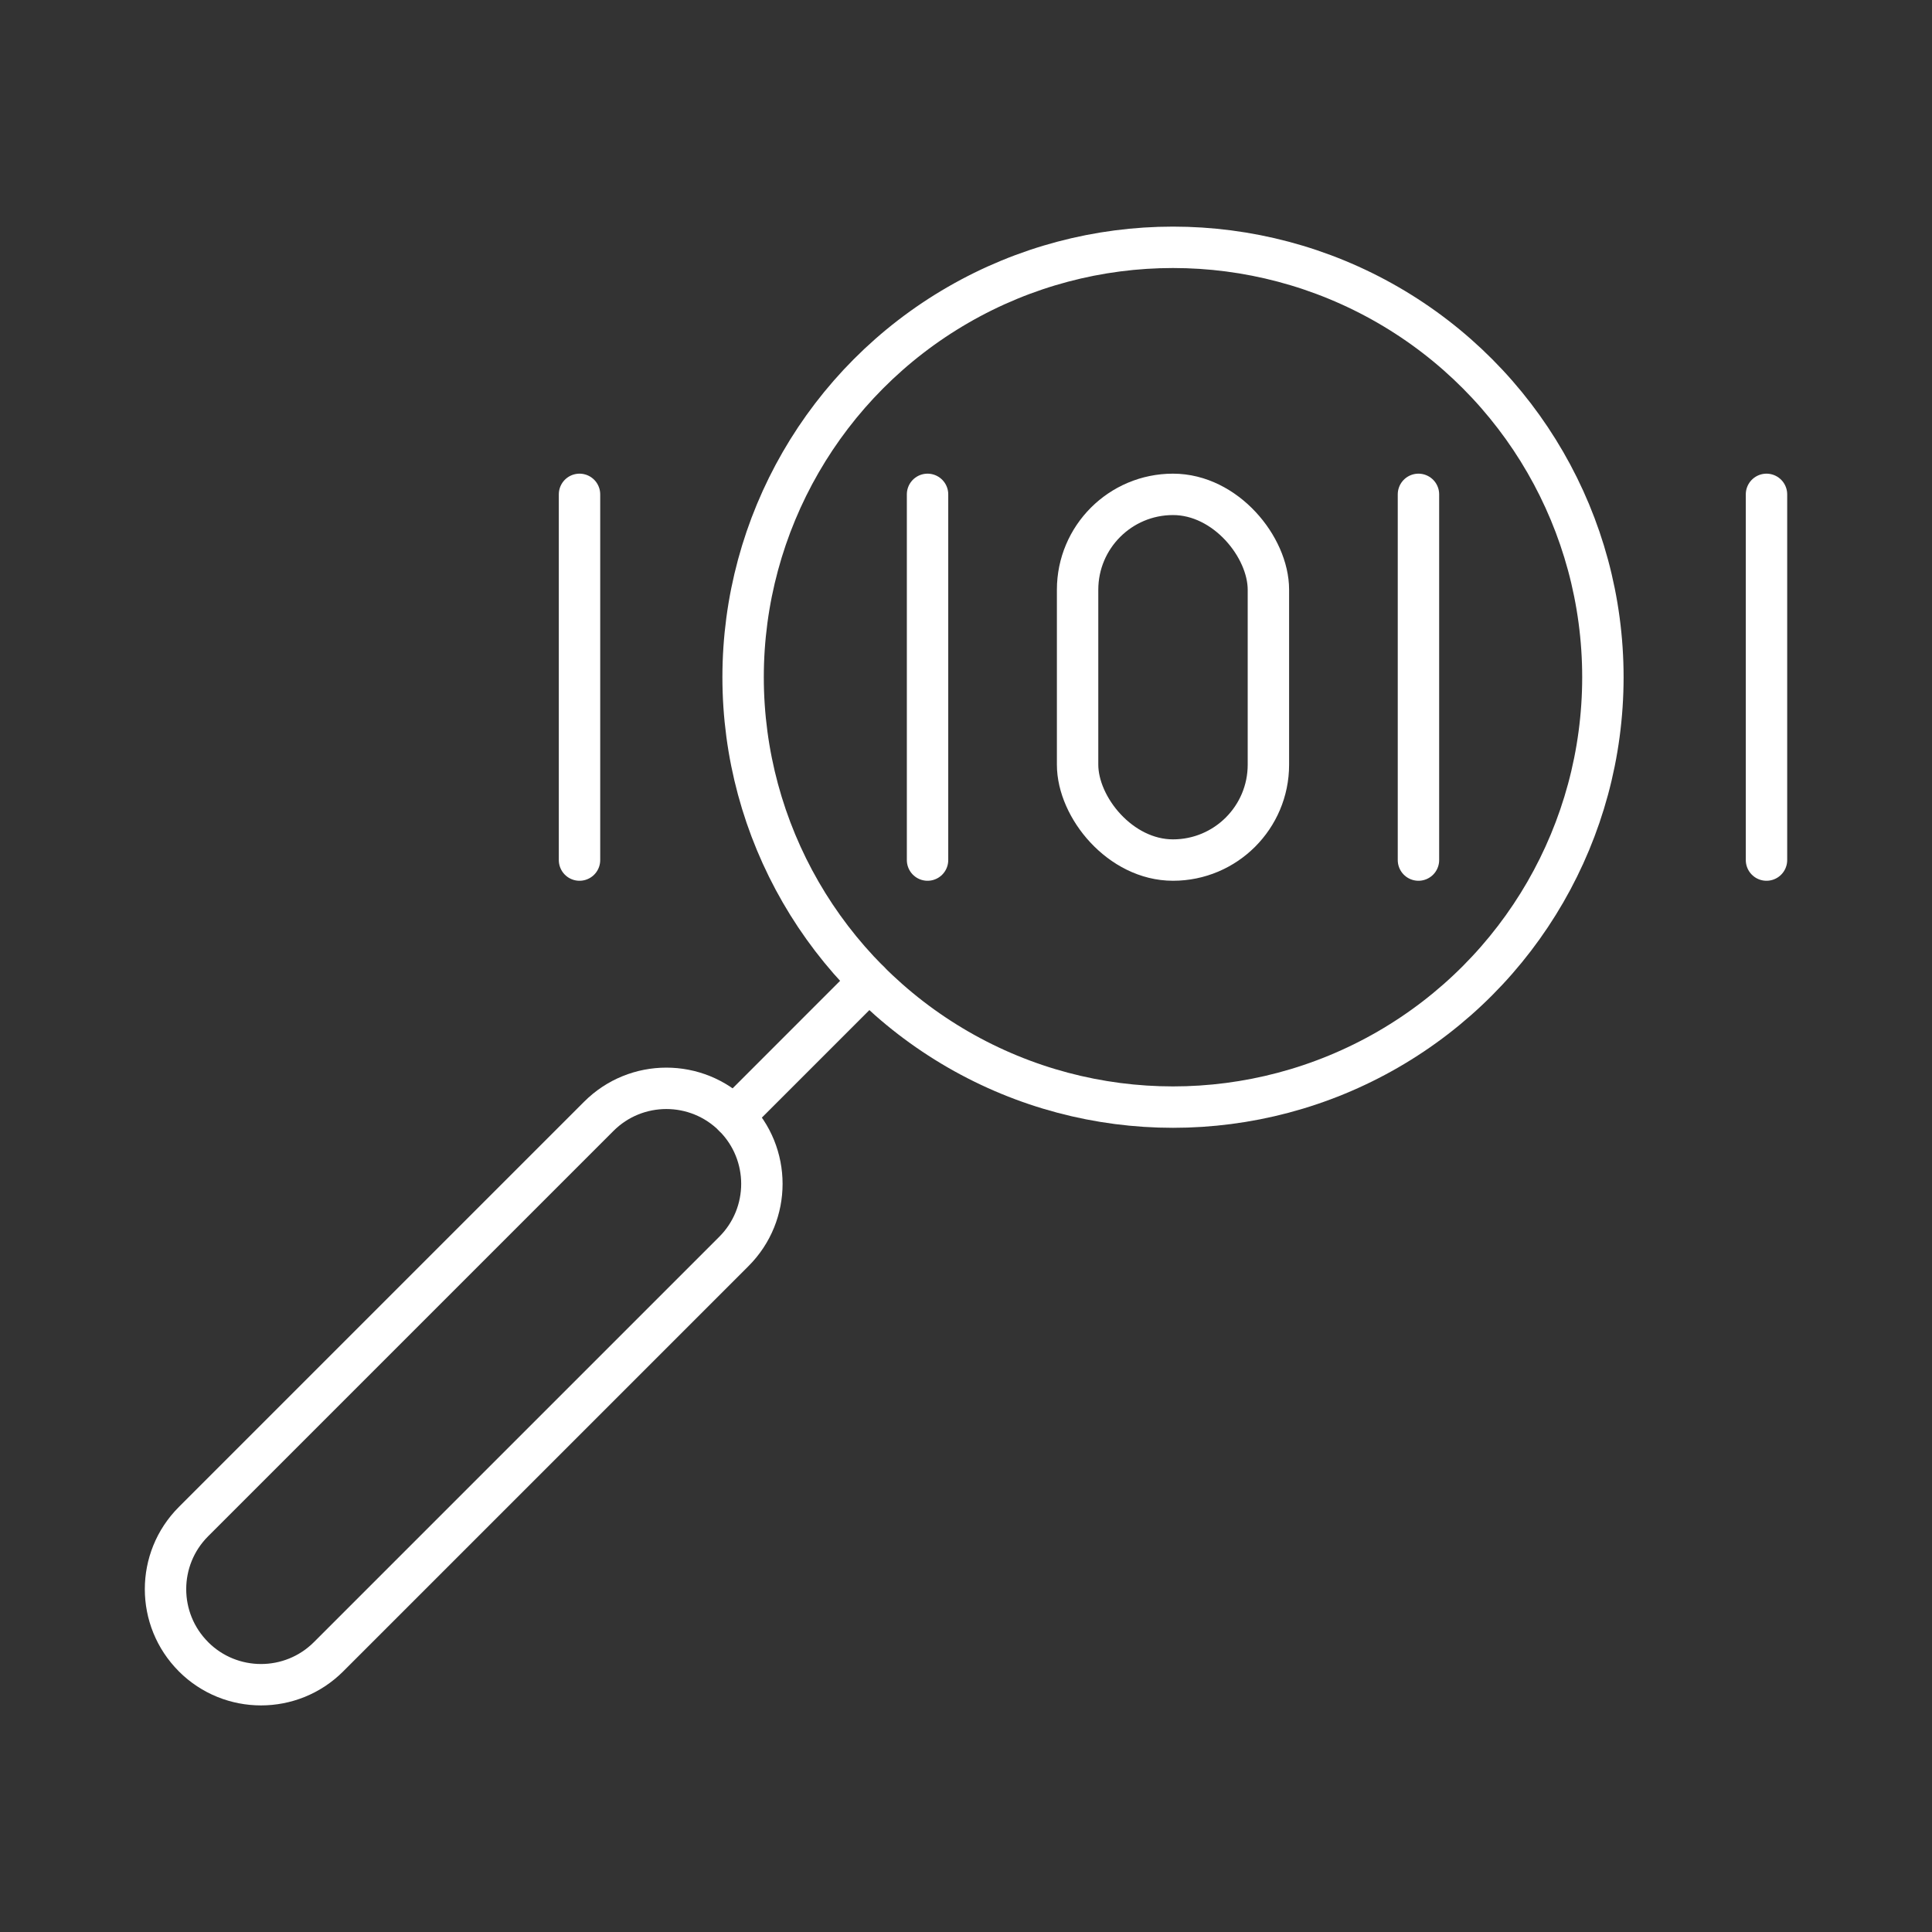
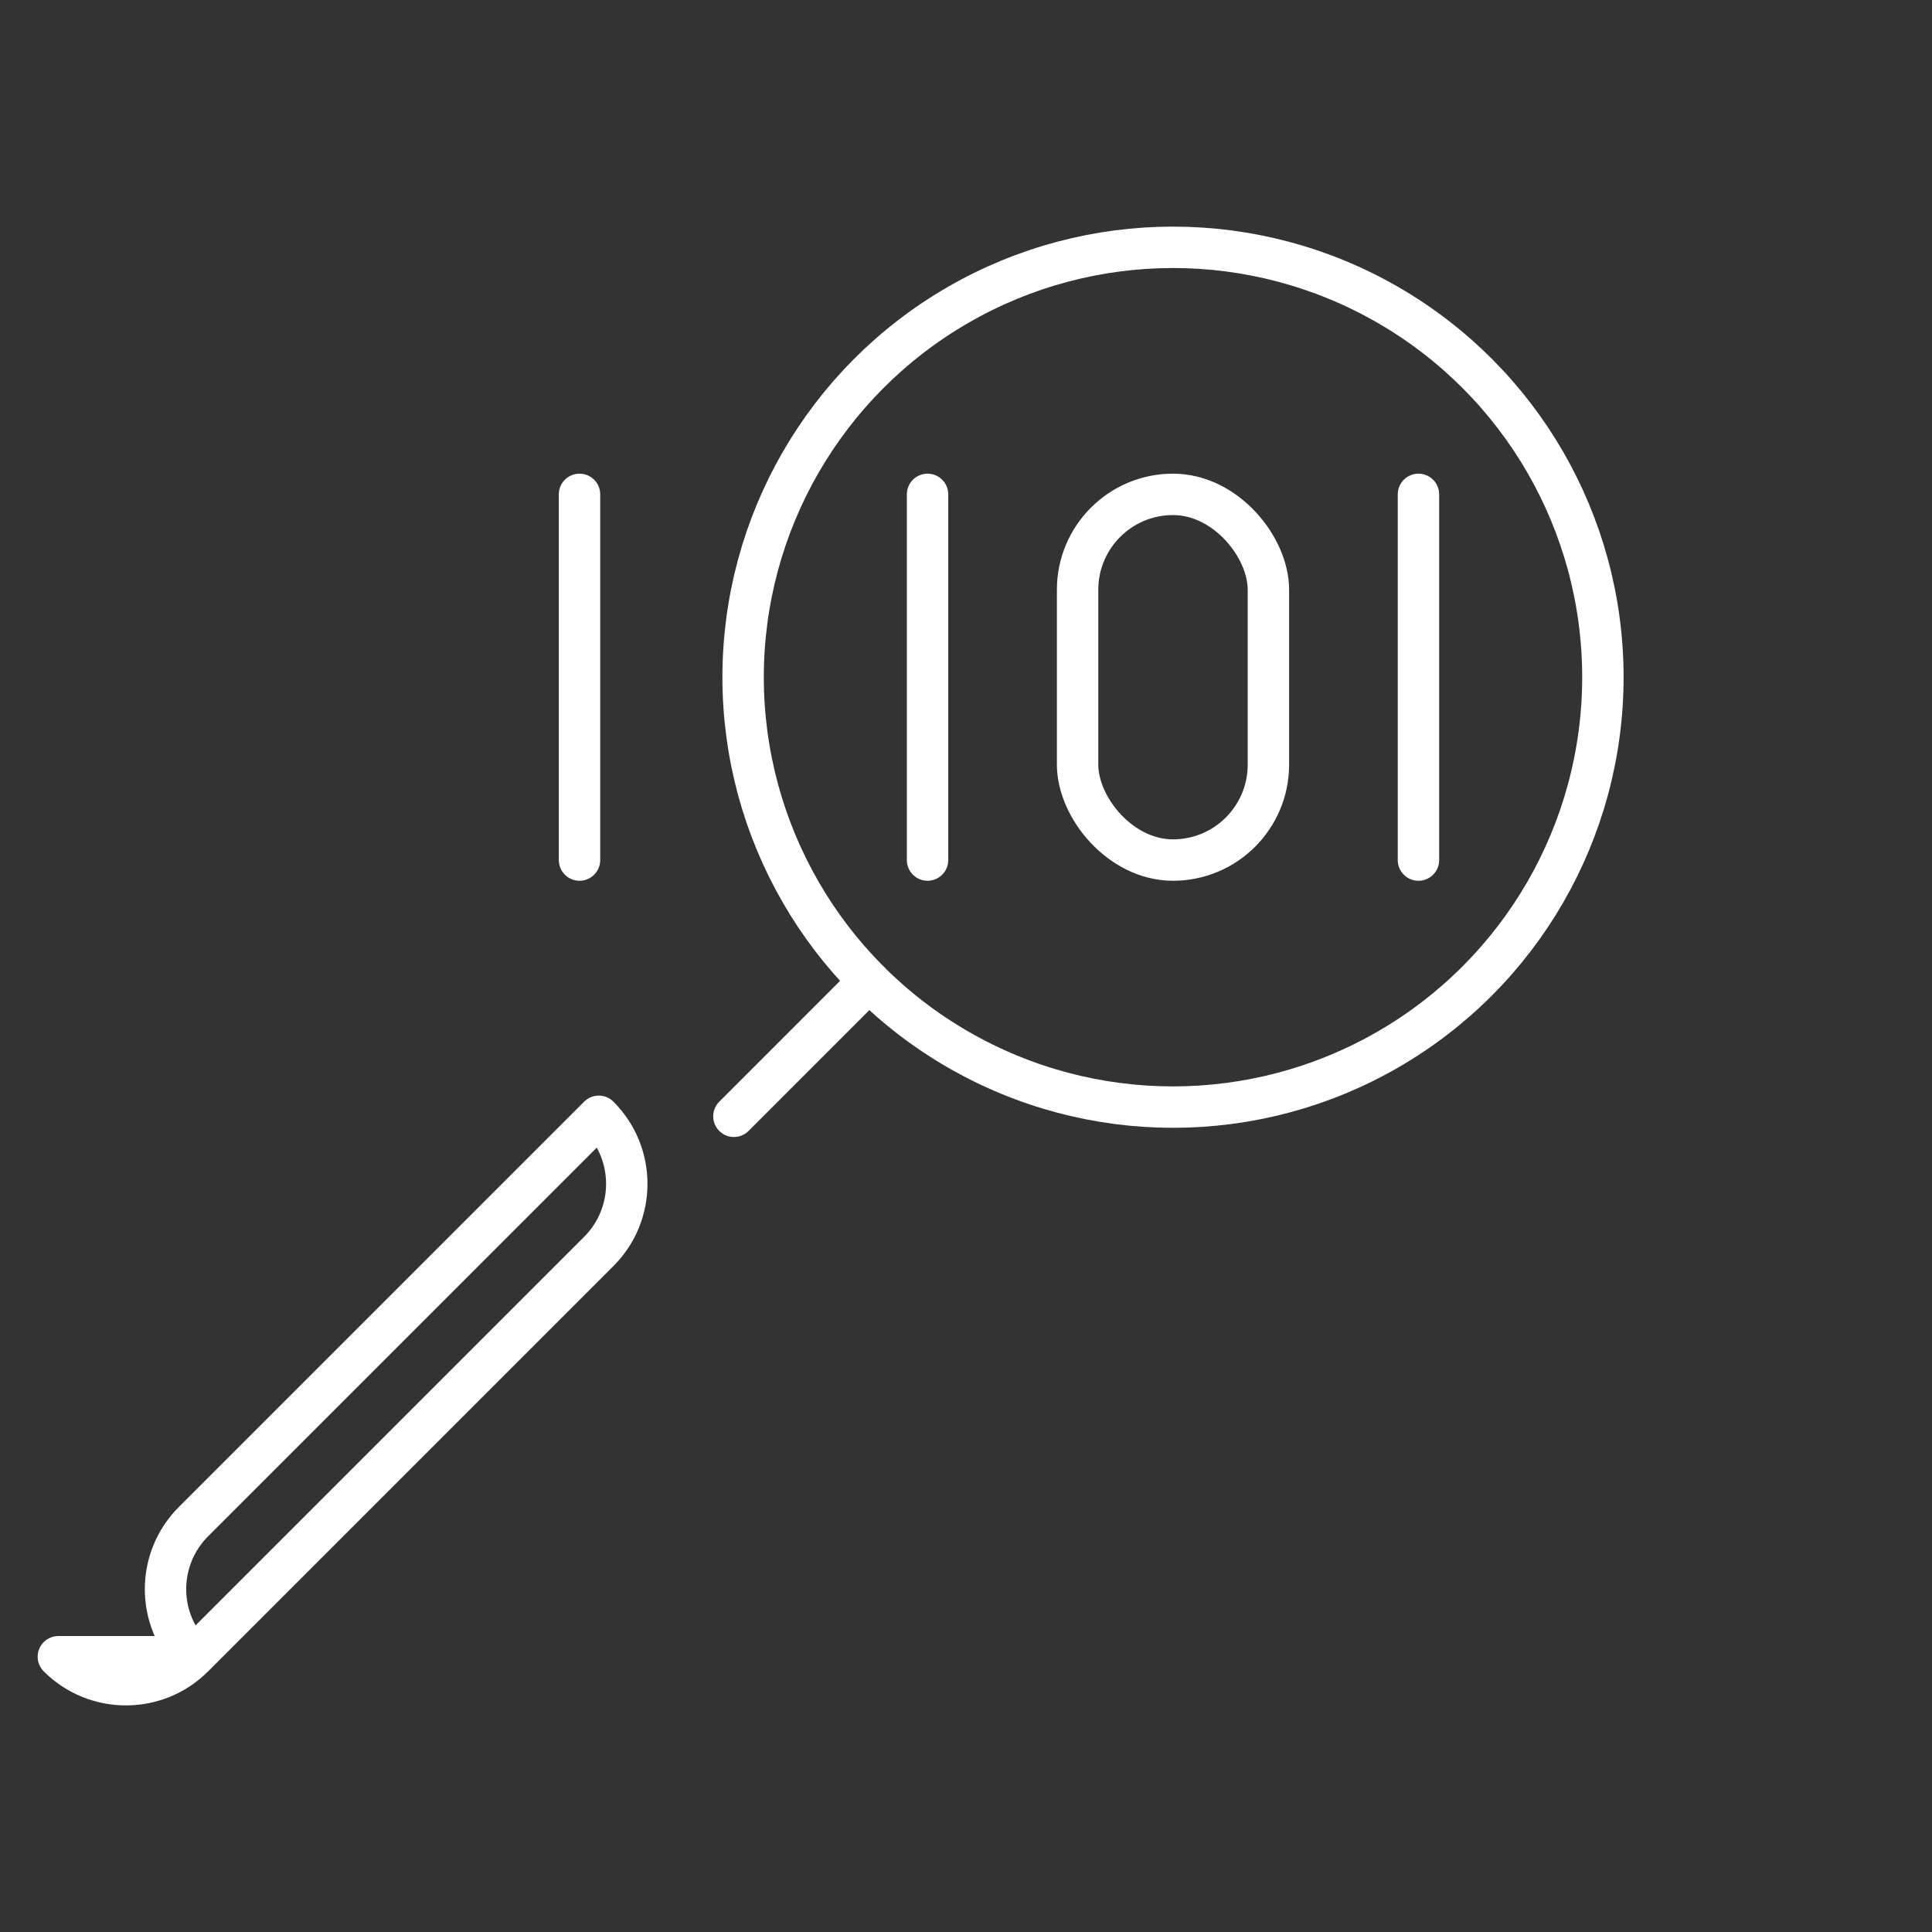
<svg xmlns="http://www.w3.org/2000/svg" id="Layer_1" version="1.1" viewBox="0 0 84 84">
  <rect x="0" y="0" width="84" height="84" fill="#333333" stroke="none" />
  <defs>
    <style>
      .st0 {
        fill: none;
        stroke: #fff;
        stroke-linecap: round;
        stroke-linejoin: round;
        stroke-width: 1.8px;
      }
    </style>
  </defs>
  <g>
    <circle class="st0" cx="51" cy="29.444" r="18.691" />
-     <path class="st0" d="M8.413,72.031h0c-1.622-1.622-1.622-4.252,0-5.874l17.622-17.622c1.622-1.622,4.252-1.622,5.874,0h0c1.622,1.622,1.622,4.252,0,5.874l-17.623,17.623c-1.622,1.622-4.252,1.622-5.874,0h0Z" />
+     <path class="st0" d="M8.413,72.031h0c-1.622-1.622-1.622-4.252,0-5.874l17.622-17.622h0c1.622,1.622,1.622,4.252,0,5.874l-17.623,17.623c-1.622,1.622-4.252,1.622-5.874,0h0Z" />
    <line class="st0" x1="37.783" y1="42.66" x2="31.909" y2="48.535" />
  </g>
  <g>
-     <line class="st0" x1="76.804" y1="21.494" x2="76.804" y2="37.394" />
    <line class="st0" x1="25.196" y1="21.494" x2="25.196" y2="37.394" />
  </g>
  <g>
    <line class="st0" x1="40.328" y1="21.494" x2="40.328" y2="37.394" />
    <line class="st0" x1="61.672" y1="21.494" x2="61.672" y2="37.394" />
    <rect class="st0" x="46.852" y="21.494" width="8.296" height="15.9" rx="4.148" ry="4.148" />
  </g>
</svg>